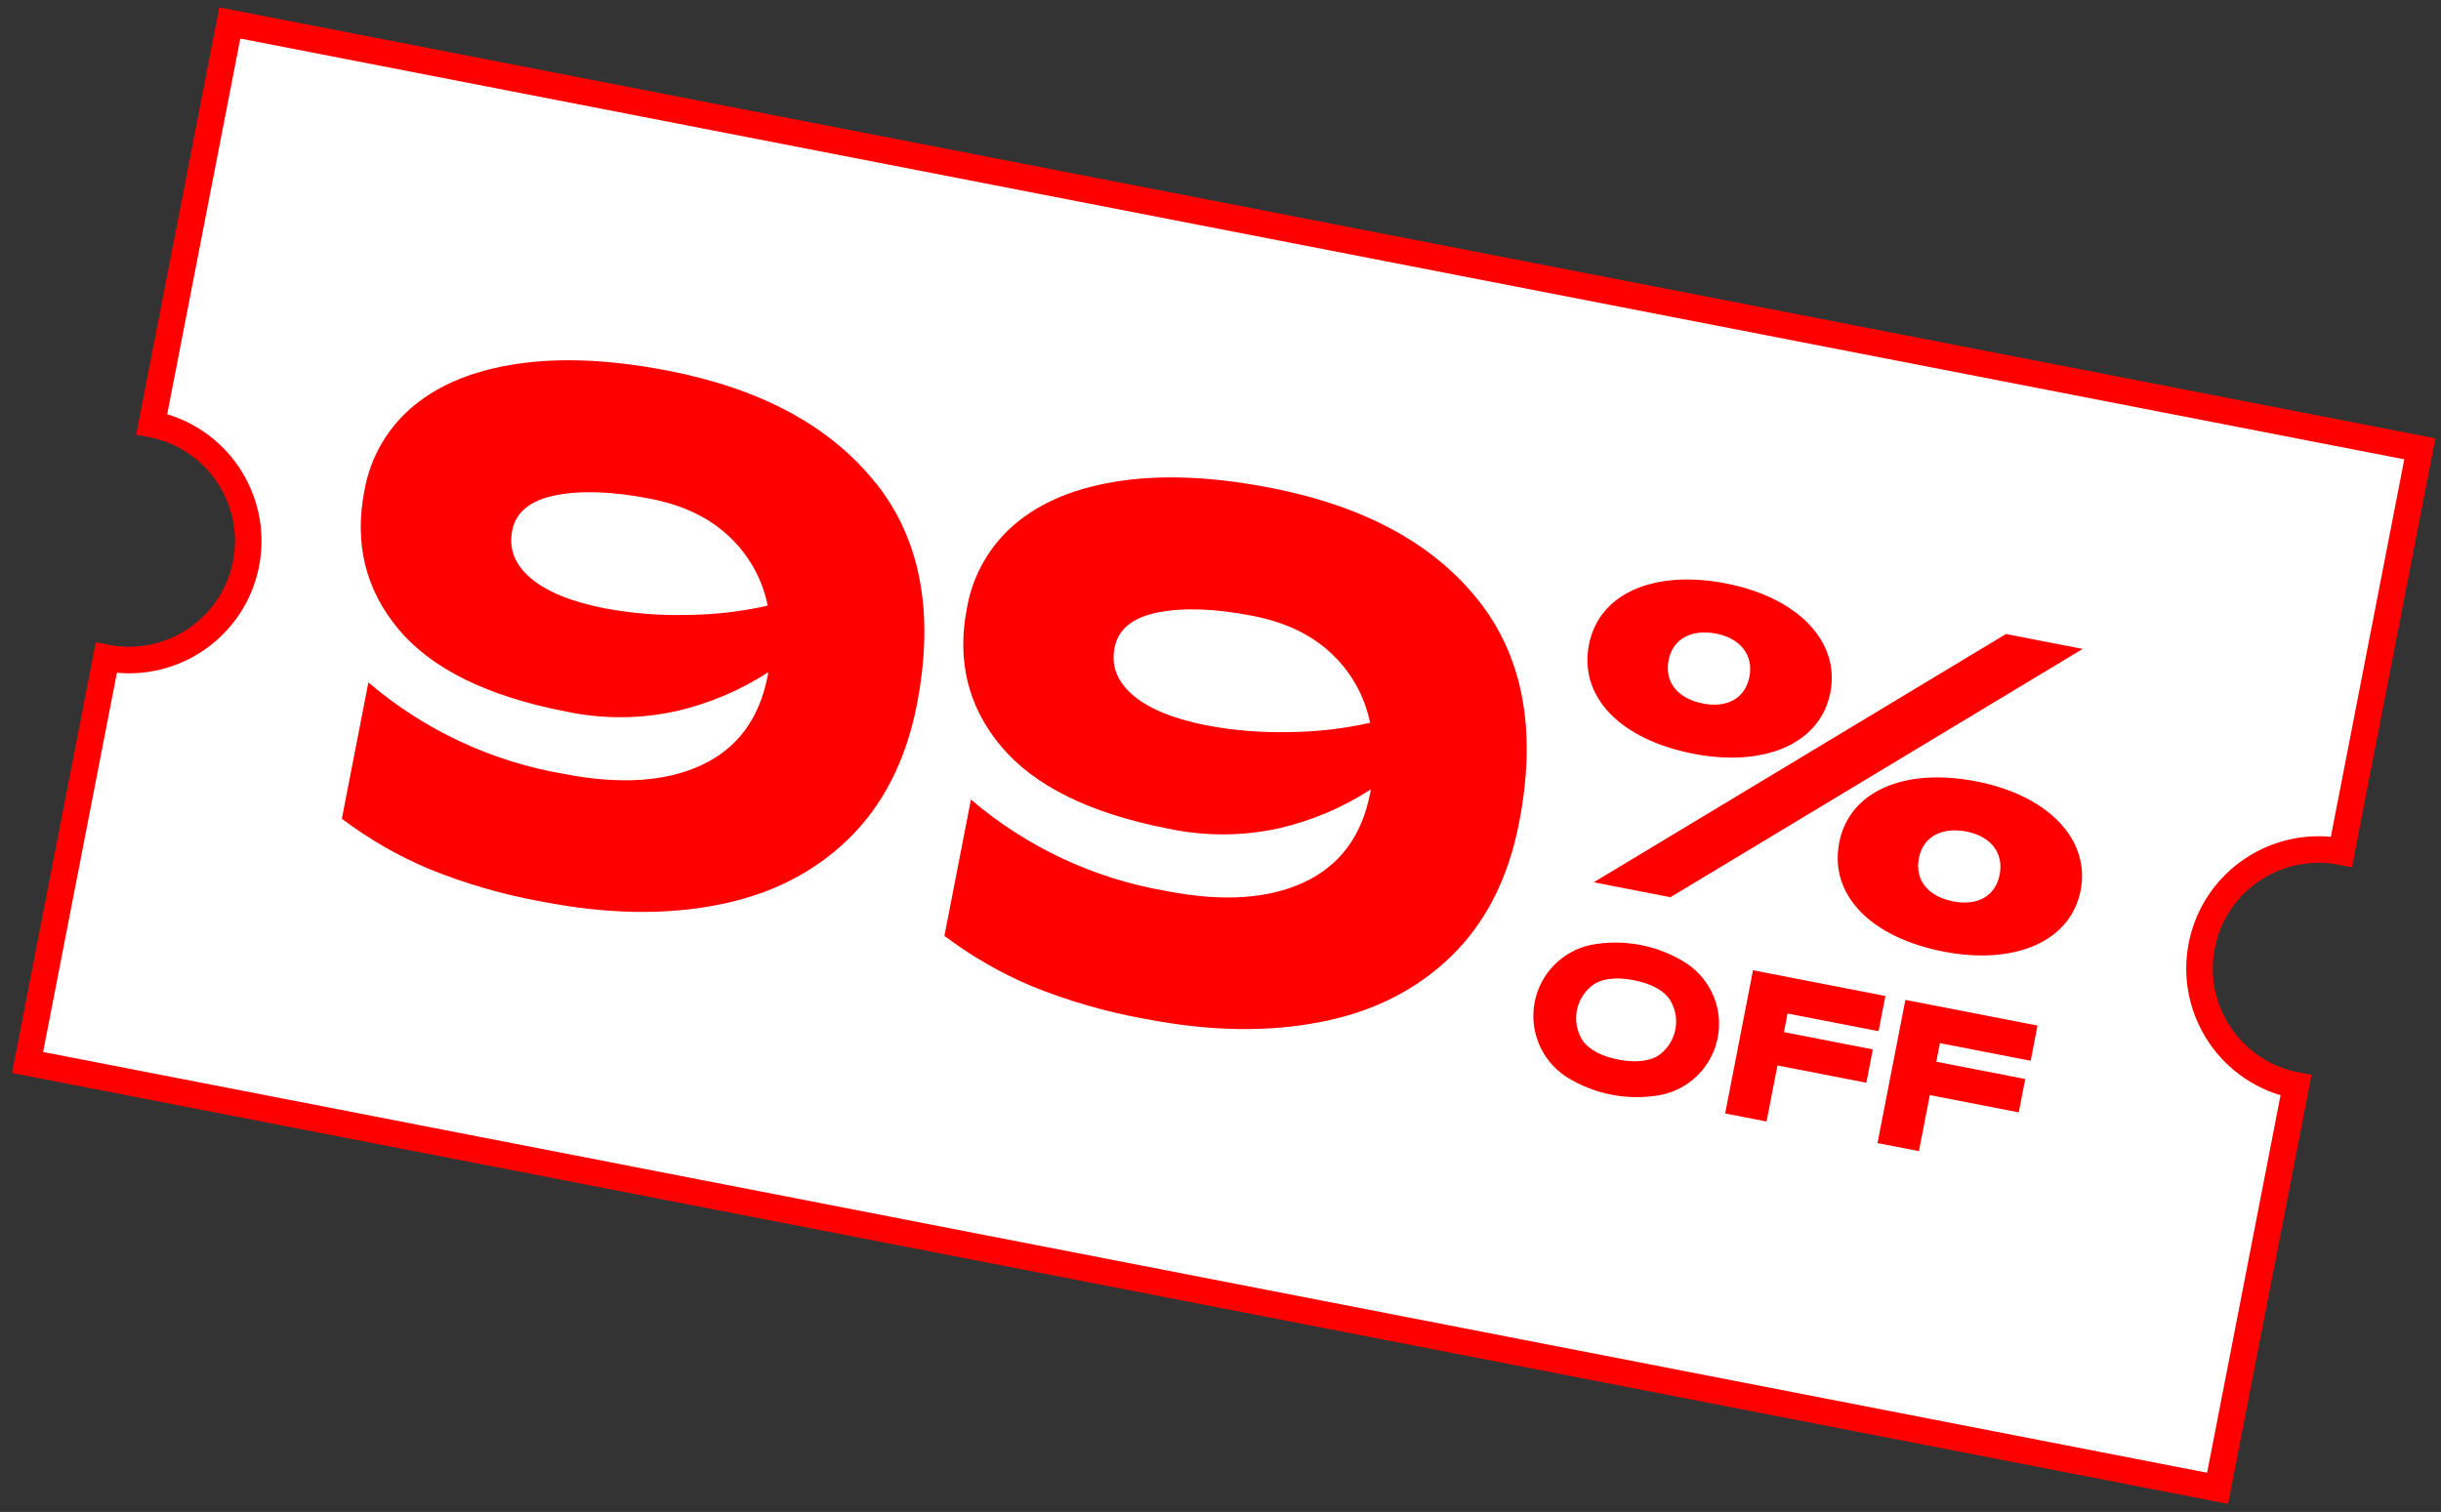
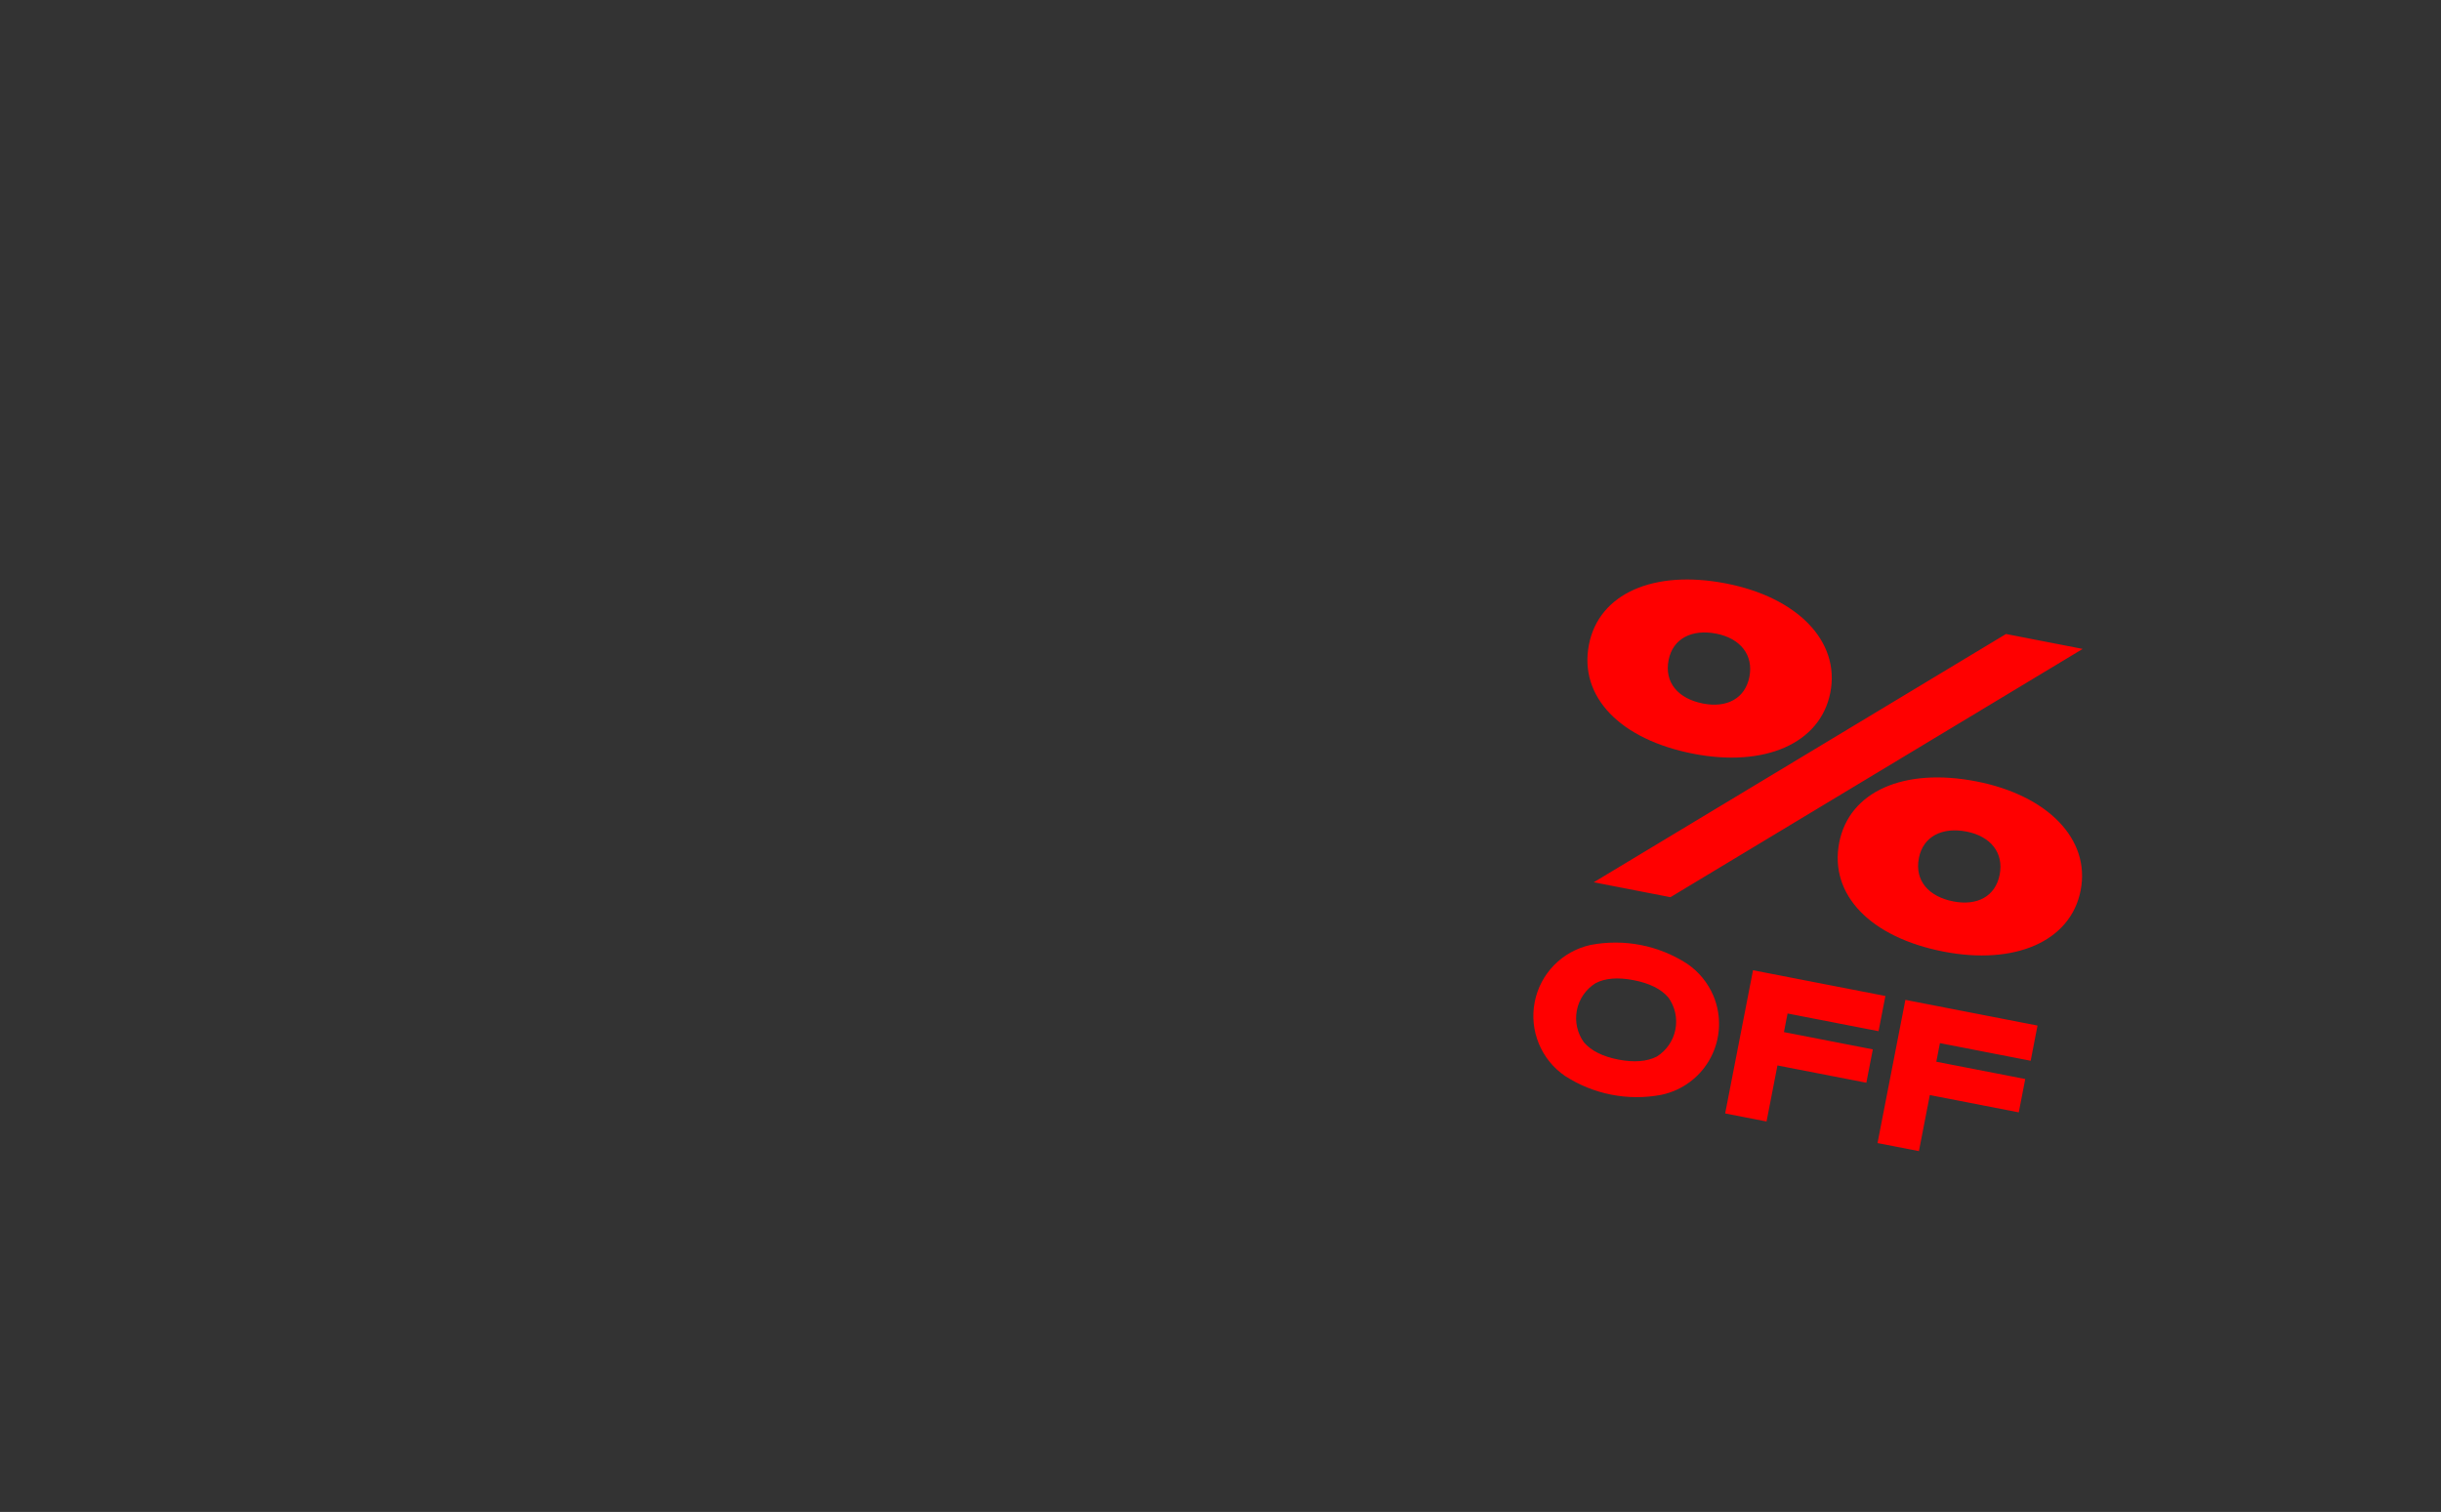
<svg xmlns="http://www.w3.org/2000/svg" height="114" viewBox="0 0 184 114" width="184">
  <rect x="0" y="0" width="184" height="114" fill="#333333" stroke="none" />
  <g fill="none" fill-rule="evenodd" transform="matrix(.982 .191 -.191 .982 17.185 1.612)">
-     <path d="m159.284 40c0-4.955 4.022-8.972 8.983-8.972v-30.935h-168.109v30.8c4.961 0 8.983 4.017 8.983 8.972 0 4.955-4.022 8.972-8.983 8.972v31.069h168.109v-30.935c-4.961 0-8.983-4.017-8.983-8.972z" fill="#fff" fill-rule="nonzero" stroke="#f00" stroke-width="2" />
    <g fill="#f00">
-       <path d="m77.303 30.344c-1.811.733-2.717 1.816-2.717 3.249 0 1.398.689 2.479 2.066 3.252 1.377.774 3.35 1.159 5.917 1.159 2.094-.015 4.18-.252 6.224-.707 1.985-.406 3.92-1.021 5.775-1.836-.77-1.86-2.093-3.439-3.791-4.523-1.747-1.134-3.899-1.7-6.456-1.697-2.867 0-5.206.368-7.018 1.103zm23.493-5.514c4.149 3.544 6.225 8.821 6.228 15.832.012 4.294-1.026 7.936-3.114 10.927-2.088 2.991-4.995 5.234-8.721 6.729-3.743 1.525-8.082 2.288-13.017 2.288-2.973.046-5.942-.22-8.859-.793-2.48-.523-4.886-1.349-7.164-2.46v-10.467c4.81 2.72 10.268 4.087 15.794 3.955 4.267 0 7.607-.872 10.019-2.617s3.62-4.26 3.623-7.548v-.303c-1.807 1.744-3.904 3.161-6.198 4.187-2.595 1.132-5.403 1.69-8.234 1.637-5.988 0-10.497-1.225-13.526-3.675-3.029-2.45-4.539-5.71-4.529-9.779-.048-2.543.814-5.019 2.433-6.983 1.624-1.981 3.995-3.518 7.111-4.609s6.843-1.639 11.18-1.641c7.164.002 12.821 1.776 16.973 5.32zm-69.731 5.514c-1.811.733-2.717 1.816-2.717 3.249 0 1.398.689 2.479 2.066 3.252s3.368 1.159 5.917 1.159c2.095-.015 4.183-.252 6.228-.707 1.983-.406 3.918-1.021 5.771-1.836-.768-1.861-2.092-3.441-3.791-4.523-1.747-1.134-3.897-1.7-6.452-1.697-2.882 0-5.222.368-7.021 1.103zm23.493-5.514c4.152 3.544 6.228 8.821 6.228 15.832-.012 4.294-1.062 7.936-3.148 10.927-2.086 2.991-4.987 5.234-8.702 6.729-3.743 1.525-8.083 2.288-13.021 2.288-2.973.046-5.942-.22-8.859-.793-2.479-.523-4.884-1.349-7.16-2.46v-10.467c4.808 2.721 10.266 4.088 15.791 3.955 4.267 0 7.608-.872 10.023-2.617 2.415-1.745 3.623-4.26 3.623-7.548v-.303c-1.808 1.745-3.906 3.162-6.202 4.187-2.594 1.132-5.403 1.691-8.234 1.637-6.003 0-10.513-1.225-13.53-3.675-3.017-2.45-4.525-5.708-4.525-9.776-.046-2.543.816-5.019 2.433-6.983 1.624-1.981 3.995-3.518 7.111-4.609s6.844-1.639 11.183-1.641c7.159 0 12.815 1.772 16.97 5.316z" />
-       <path d="m140.274 40.288c1.834 0 3.043-.979 3.043-2.647s-1.209-2.71-3.073-2.71-3.14.979-3.14 2.647c0 1.731 1.276 2.71 3.17 2.71zm0 3.854c-5.592 0-9.286-2.546-9.286-6.564 0-3.921 3.694-6.501 9.256-6.501 5.461 0 9.289 2.617 9.289 6.564 0 3.948-3.829 6.501-9.26 6.501zm-21.356-14.893c1.83 0 3.043-.983 3.043-2.647s-1.213-2.714-3.077-2.714-3.14.983-3.14 2.647c0 1.731 1.276 2.714 3.174 2.714zm0 3.854c-5.592 0-9.289-2.55-9.289-6.568 0-3.918 3.698-6.501 9.256-6.501 5.464 0 9.289 2.617 9.289 6.568 0 3.951-3.825 6.501-9.256 6.501zm-5.513 10.942 26.918-24.299h5.887l-26.918 24.299z" />
+       <path d="m140.274 40.288c1.834 0 3.043-.979 3.043-2.647s-1.209-2.71-3.073-2.71-3.14.979-3.14 2.647c0 1.731 1.276 2.71 3.17 2.71zm0 3.854c-5.592 0-9.286-2.546-9.286-6.564 0-3.921 3.694-6.501 9.256-6.501 5.461 0 9.289 2.617 9.289 6.564 0 3.948-3.829 6.501-9.26 6.501m-21.356-14.893c1.83 0 3.043-.983 3.043-2.647s-1.213-2.714-3.077-2.714-3.14.983-3.14 2.647c0 1.731 1.276 2.714 3.174 2.714zm0 3.854c-5.592 0-9.289-2.55-9.289-6.568 0-3.918 3.698-6.501 9.256-6.501 5.464 0 9.289 2.617 9.289 6.568 0 3.951-3.825 6.501-9.256 6.501zm-5.513 10.942 26.918-24.299h5.887l-26.918 24.299z" />
      <path d="m138.145 48.262h10.143v2.703h-6.965v1.428h6.827v2.561h-6.827v4.303h-3.178zm-11.696 0h10.162v2.703h-6.984v1.428h6.823v2.561h-6.823v4.303h-3.178zm-5.872 7.768c.628-.588.984-1.409.984-2.269 0-.86-.356-1.681-.984-2.269-.654-.518-1.589-.778-2.807-.778-1.218 0-2.147.259-2.788.778-.628.588-.984 1.409-.984 2.269 0 .86.356 1.681.984 2.269.655.516 1.583.778 2.788.778 1.205 0 2.152-.262 2.807-.778zm-6.501 2.763c-2.013-.866-3.317-2.845-3.317-5.034s1.304-4.168 3.317-5.034c2.374-.952 5.025-.952 7.399 0 .985.422 1.827 1.121 2.422 2.011.899 1.355 1.149 3.039.681 4.595-.468 1.557-1.605 2.825-3.103 3.461-2.374.952-5.025.952-7.399 0z" />
    </g>
  </g>
</svg>